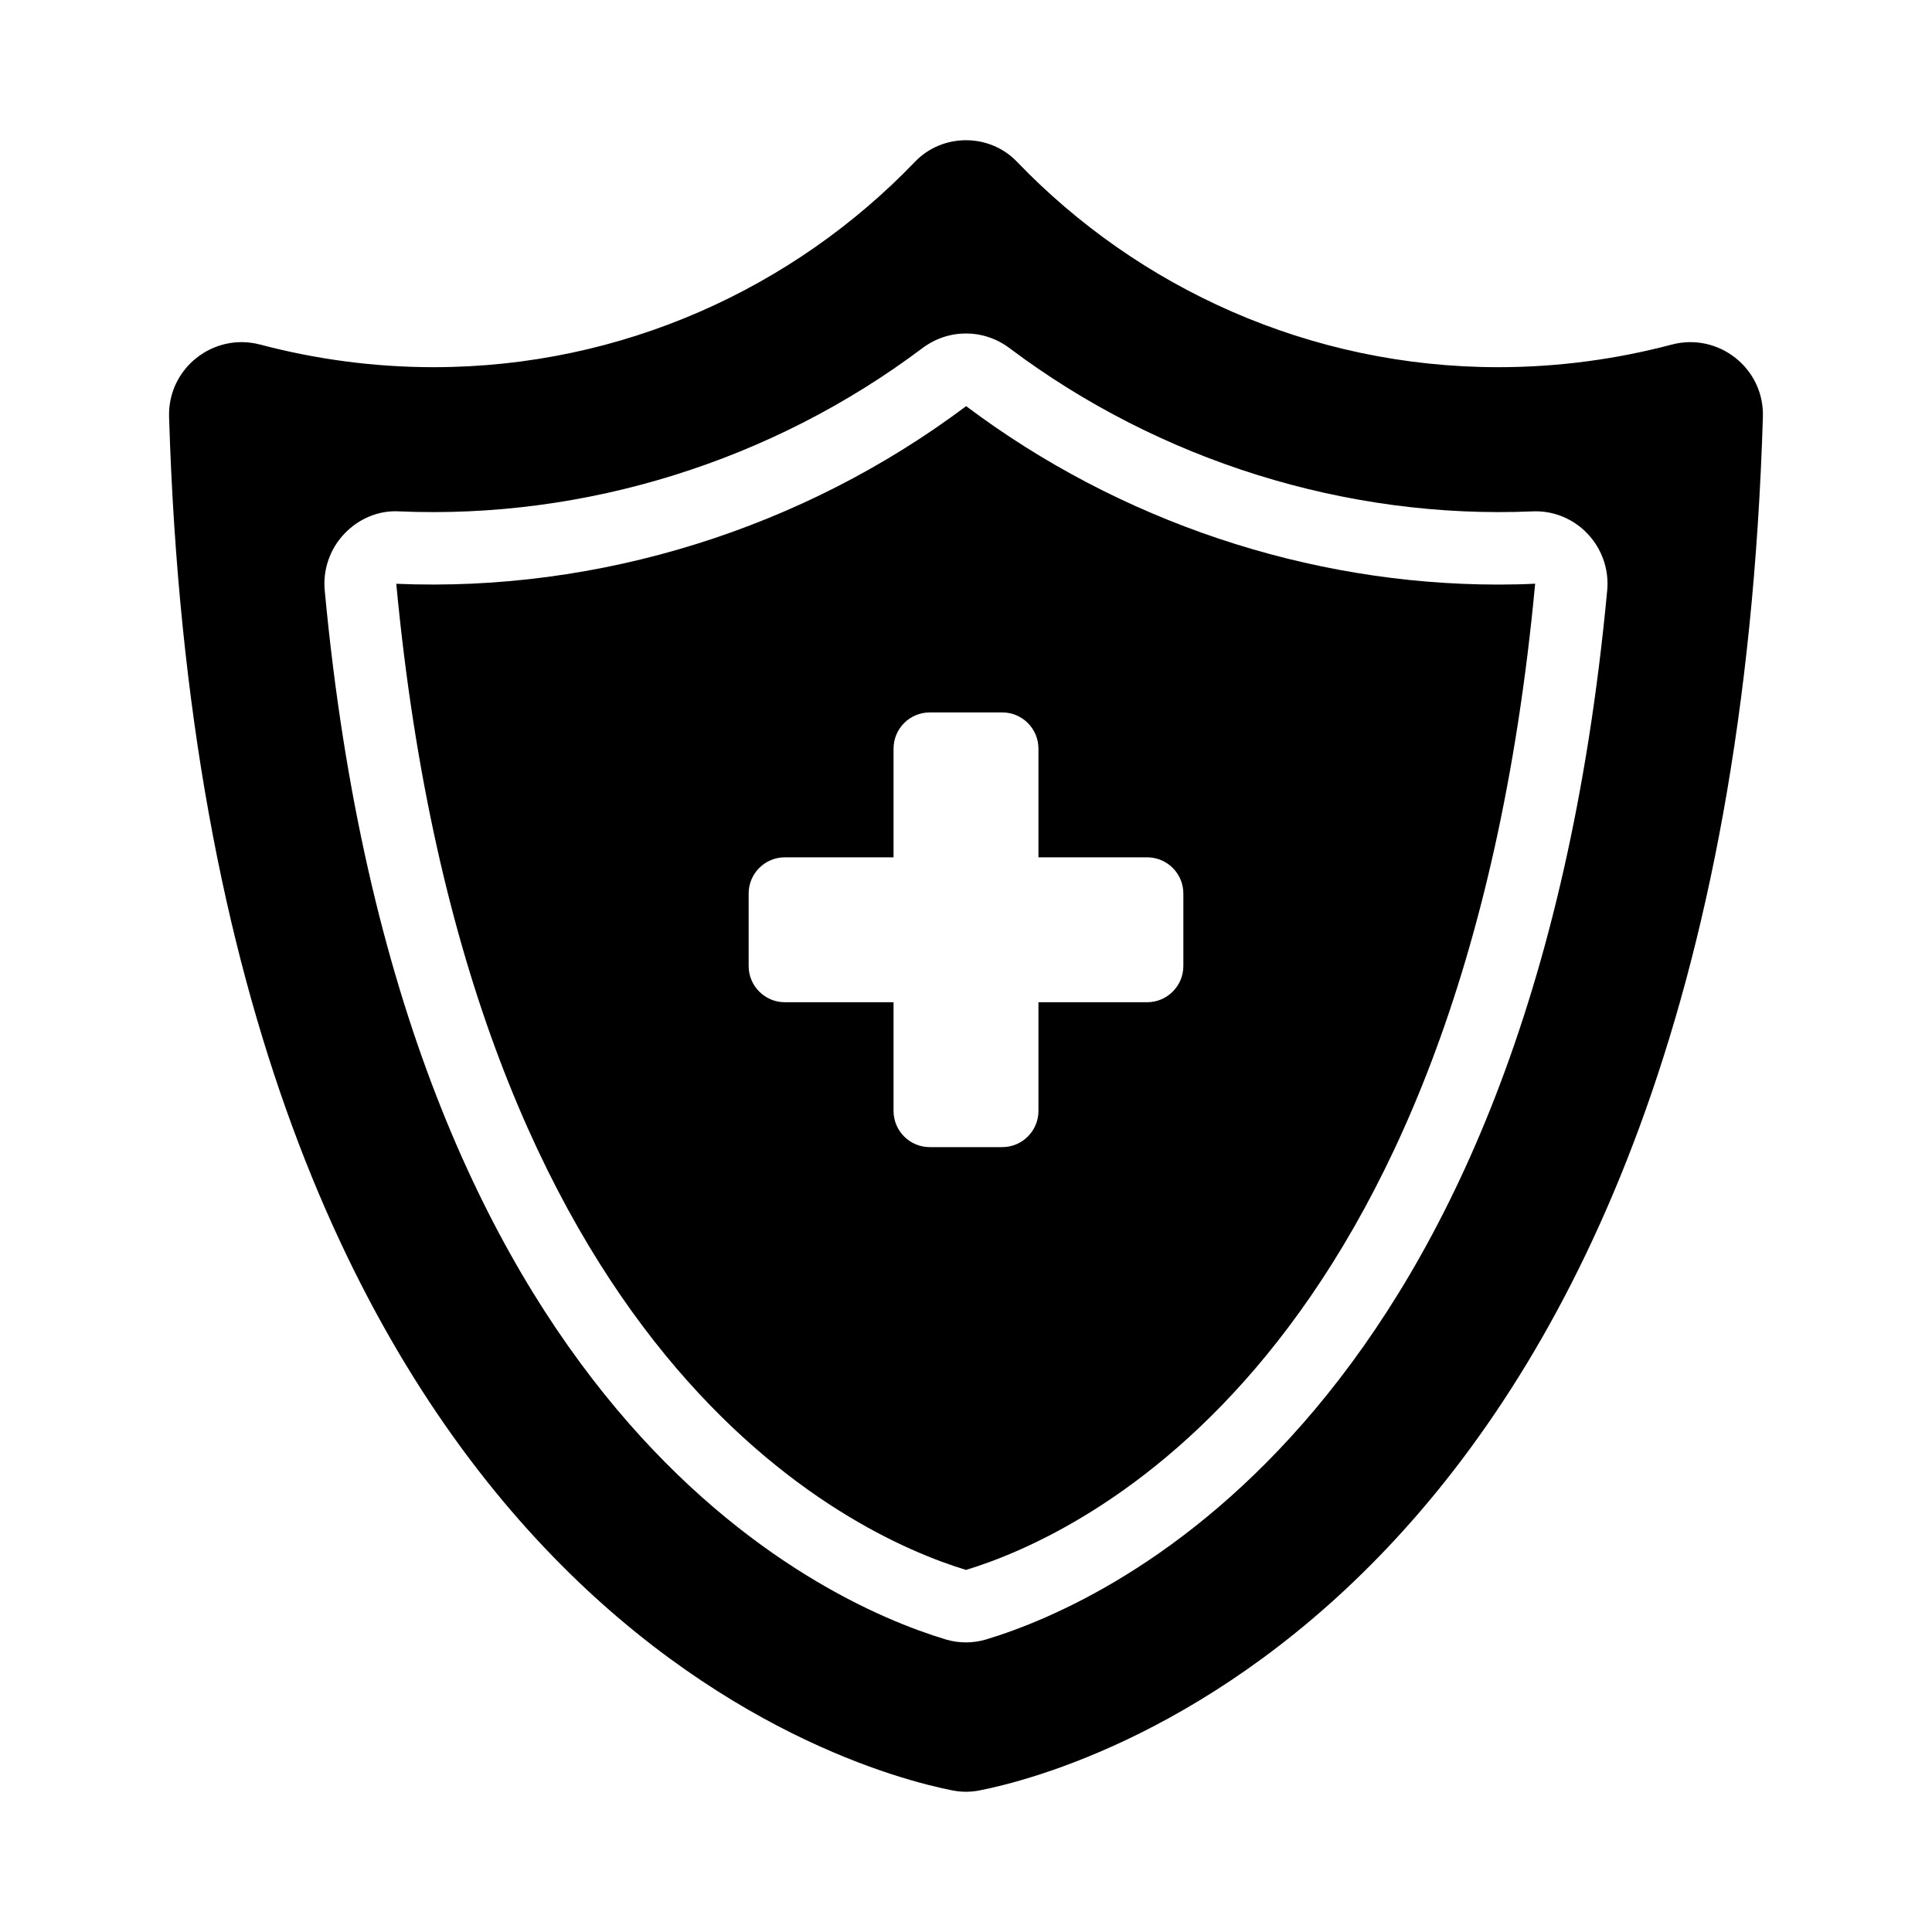
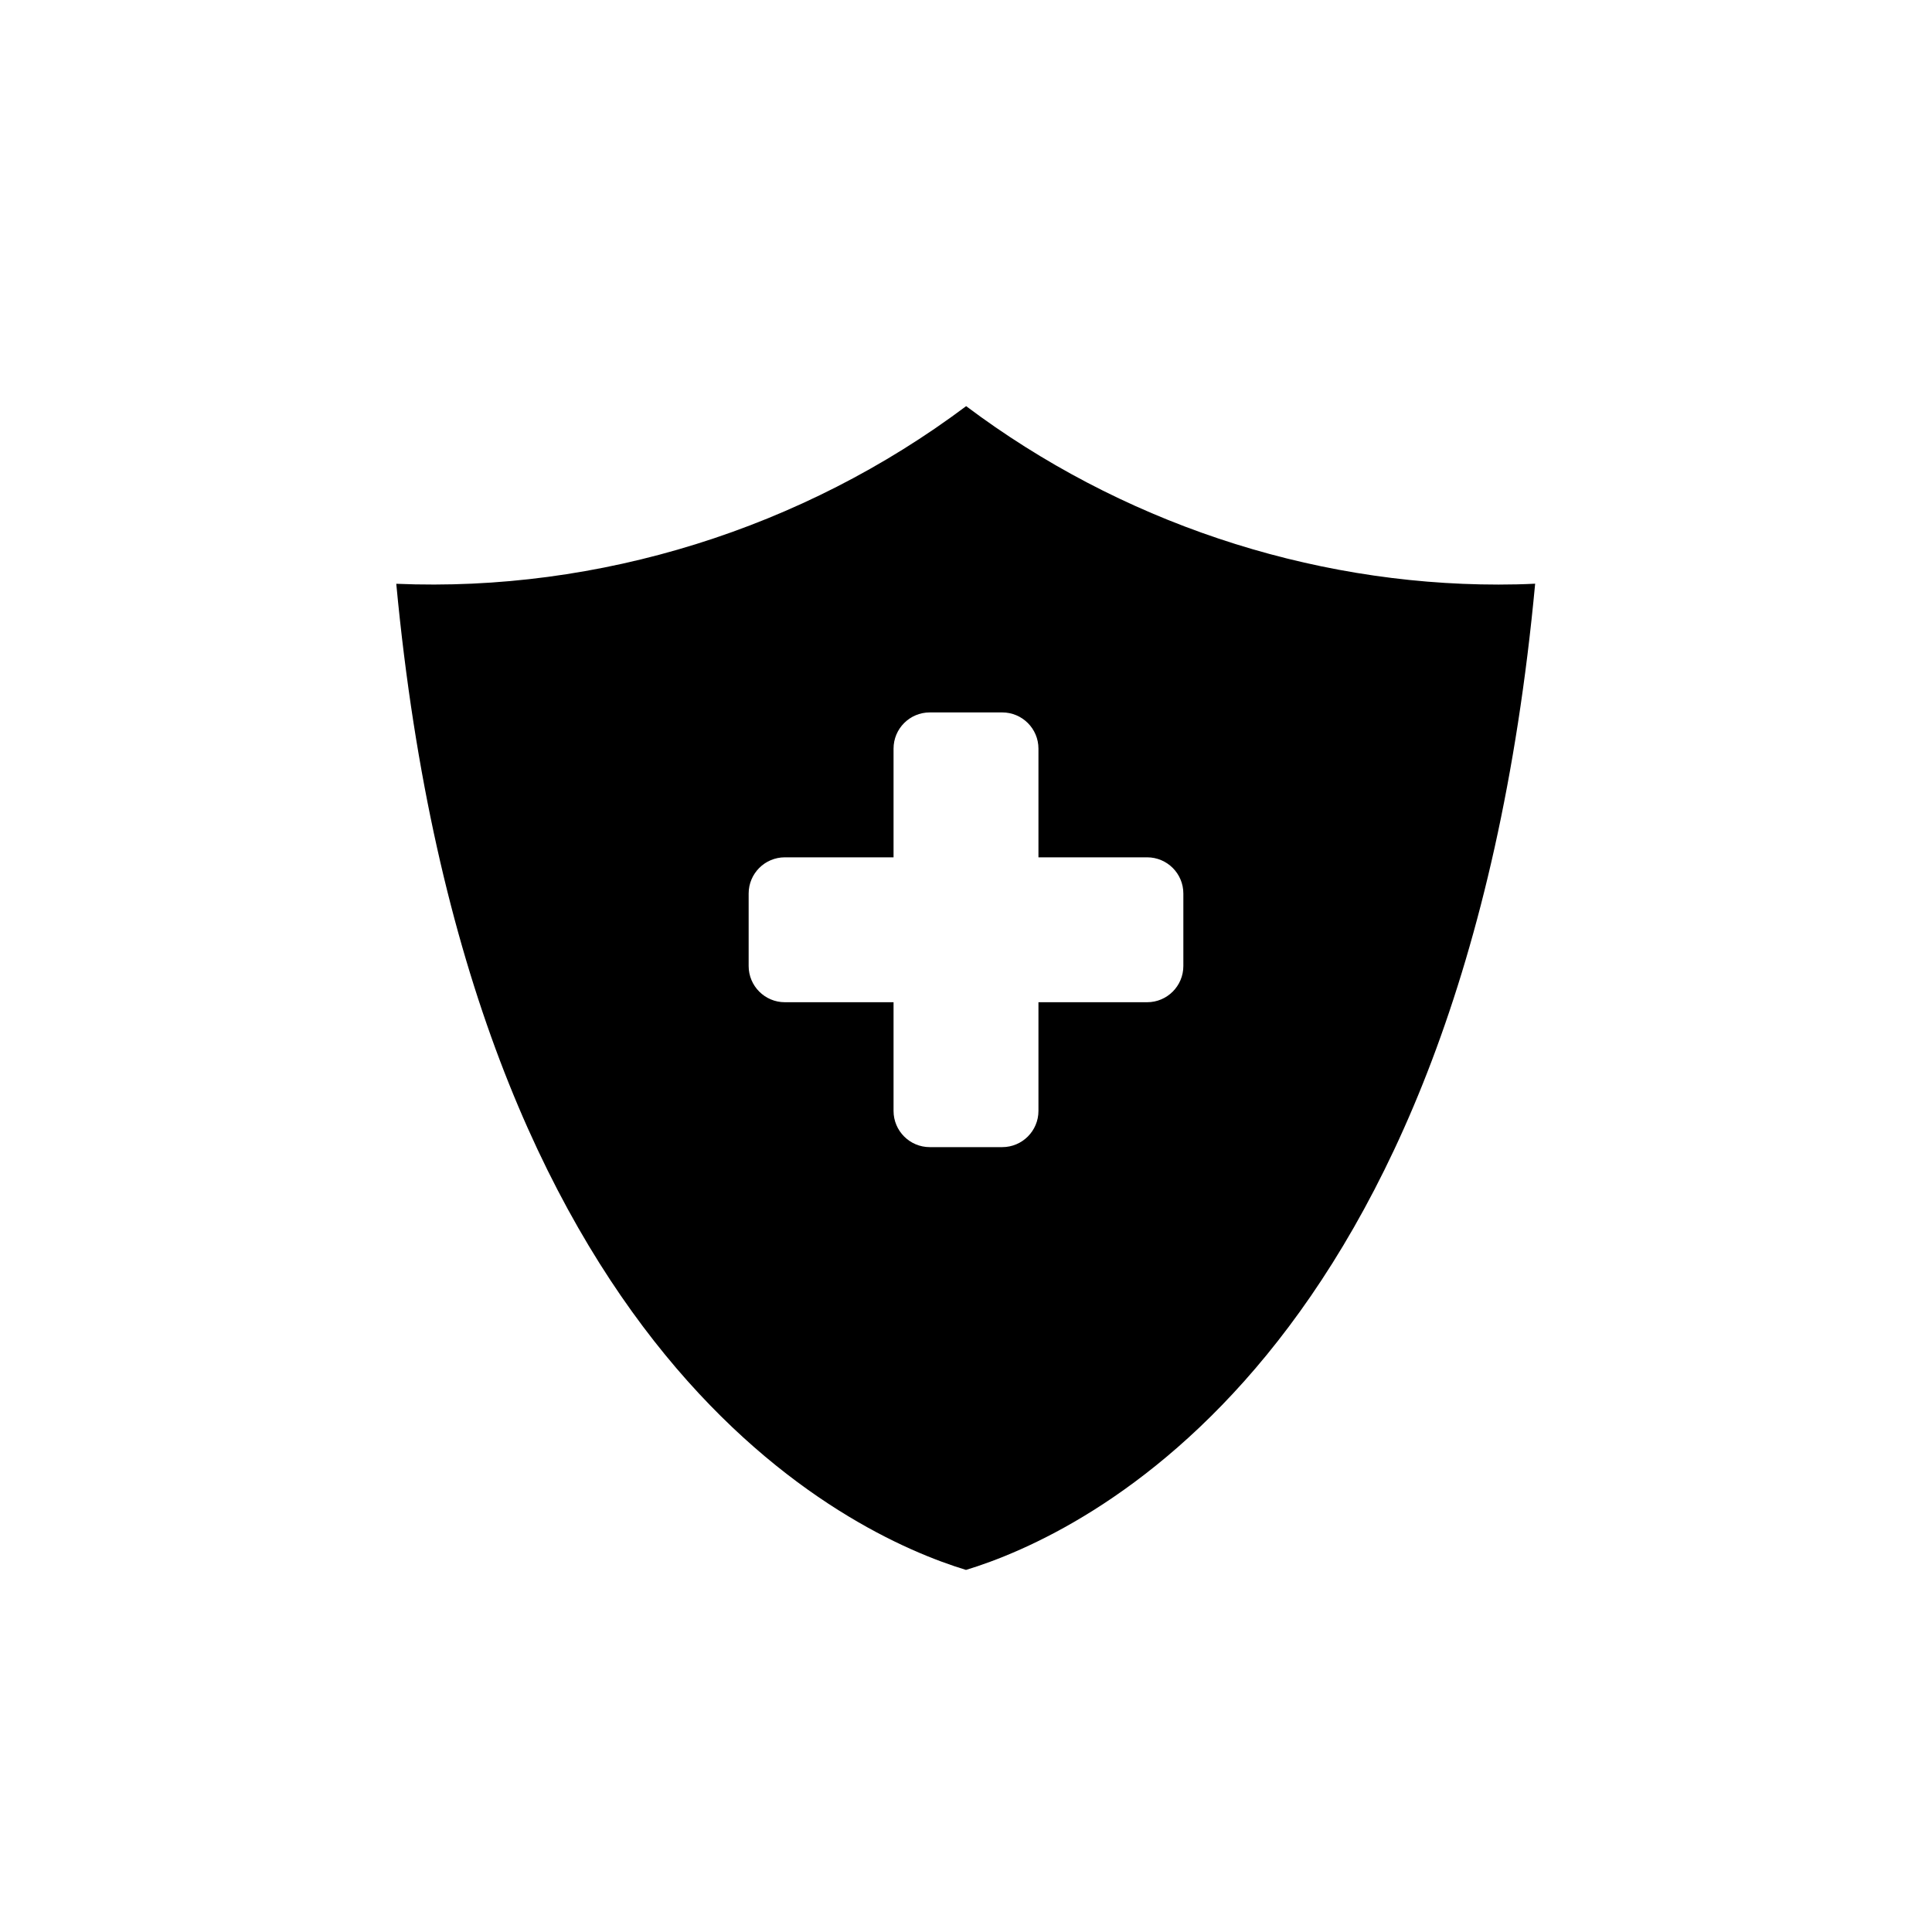
<svg xmlns="http://www.w3.org/2000/svg" width="1200pt" height="1200pt" version="1.1" viewBox="0 0 1200 1200">
-   <path d="m1038.3 214.04c-34.332 9.07-70.512 14.027-107.68 14.027-117.17 0-223.7-49.211-298.95-127.59-17.137-17.844-46.223-17.844-63.359 0-75.238 78.371-181.79 127.59-298.95 127.59-37.164 0-73.344-4.957-107.68-14.027-29.184-7.715-57.59 14.746-56.664 44.914 22.32 732.84 423.17 840.62 486.56 853.11 5.629 1.105 11.195 1.105 16.824 0 63.395-12.48 464.24-120.28 486.56-853.11 0.926-30.168-27.492-52.621-56.664-44.914zm-425.61 804.2c-4.176 1.246-8.461 1.883-12.742 1.883-4.285 0-8.531-0.637-12.684-1.871l-0.023-0.023c-78.371-23.664-337.81-140.63-385.55-651.53-1.211-12.938 3.254-25.777 12.238-35.219 8.879-9.348 21.312-14.617 34.066-13.859 115.86 4.992 231.78-31.402 324.88-101.35 16.188-12.191 38.004-12.191 54.215 0 93.07 69.949 209.4 106.34 324.84 101.35 12.863-0.562 25.211 4.512 34.094 13.859 8.988 9.445 13.453 22.285 12.238 35.207-47.723 510.85-307.19 627.85-385.57 651.54z" />
  <path d="m930.64 363.09c-118.05 0-235.46-39.359-330.55-110.83-101.5 76.152-228.1 115.67-353.96 110.34 45.469 482.23 281.94 590.66 353.87 612.5 71.879-21.816 308.45-130.27 353.51-612.56-7.344 0.383-15.109 0.551-22.848 0.551zm-195.64 236.91c0 12.422-10.066 22.5-22.5 22.5h-67.5v67.5c0 12.422-10.066 22.5-22.5 22.5h-45c-12.434 0-22.5-10.078-22.5-22.5v-67.5h-67.5c-12.434 0-22.5-10.078-22.5-22.5v-45c0-12.434 10.066-22.5 22.5-22.5h67.5v-67.5c0-12.434 10.066-22.5 22.5-22.5h45c12.434 0 22.5 10.066 22.5 22.5v67.5h67.5c12.434 0 22.5 10.066 22.5 22.5z" />
</svg>